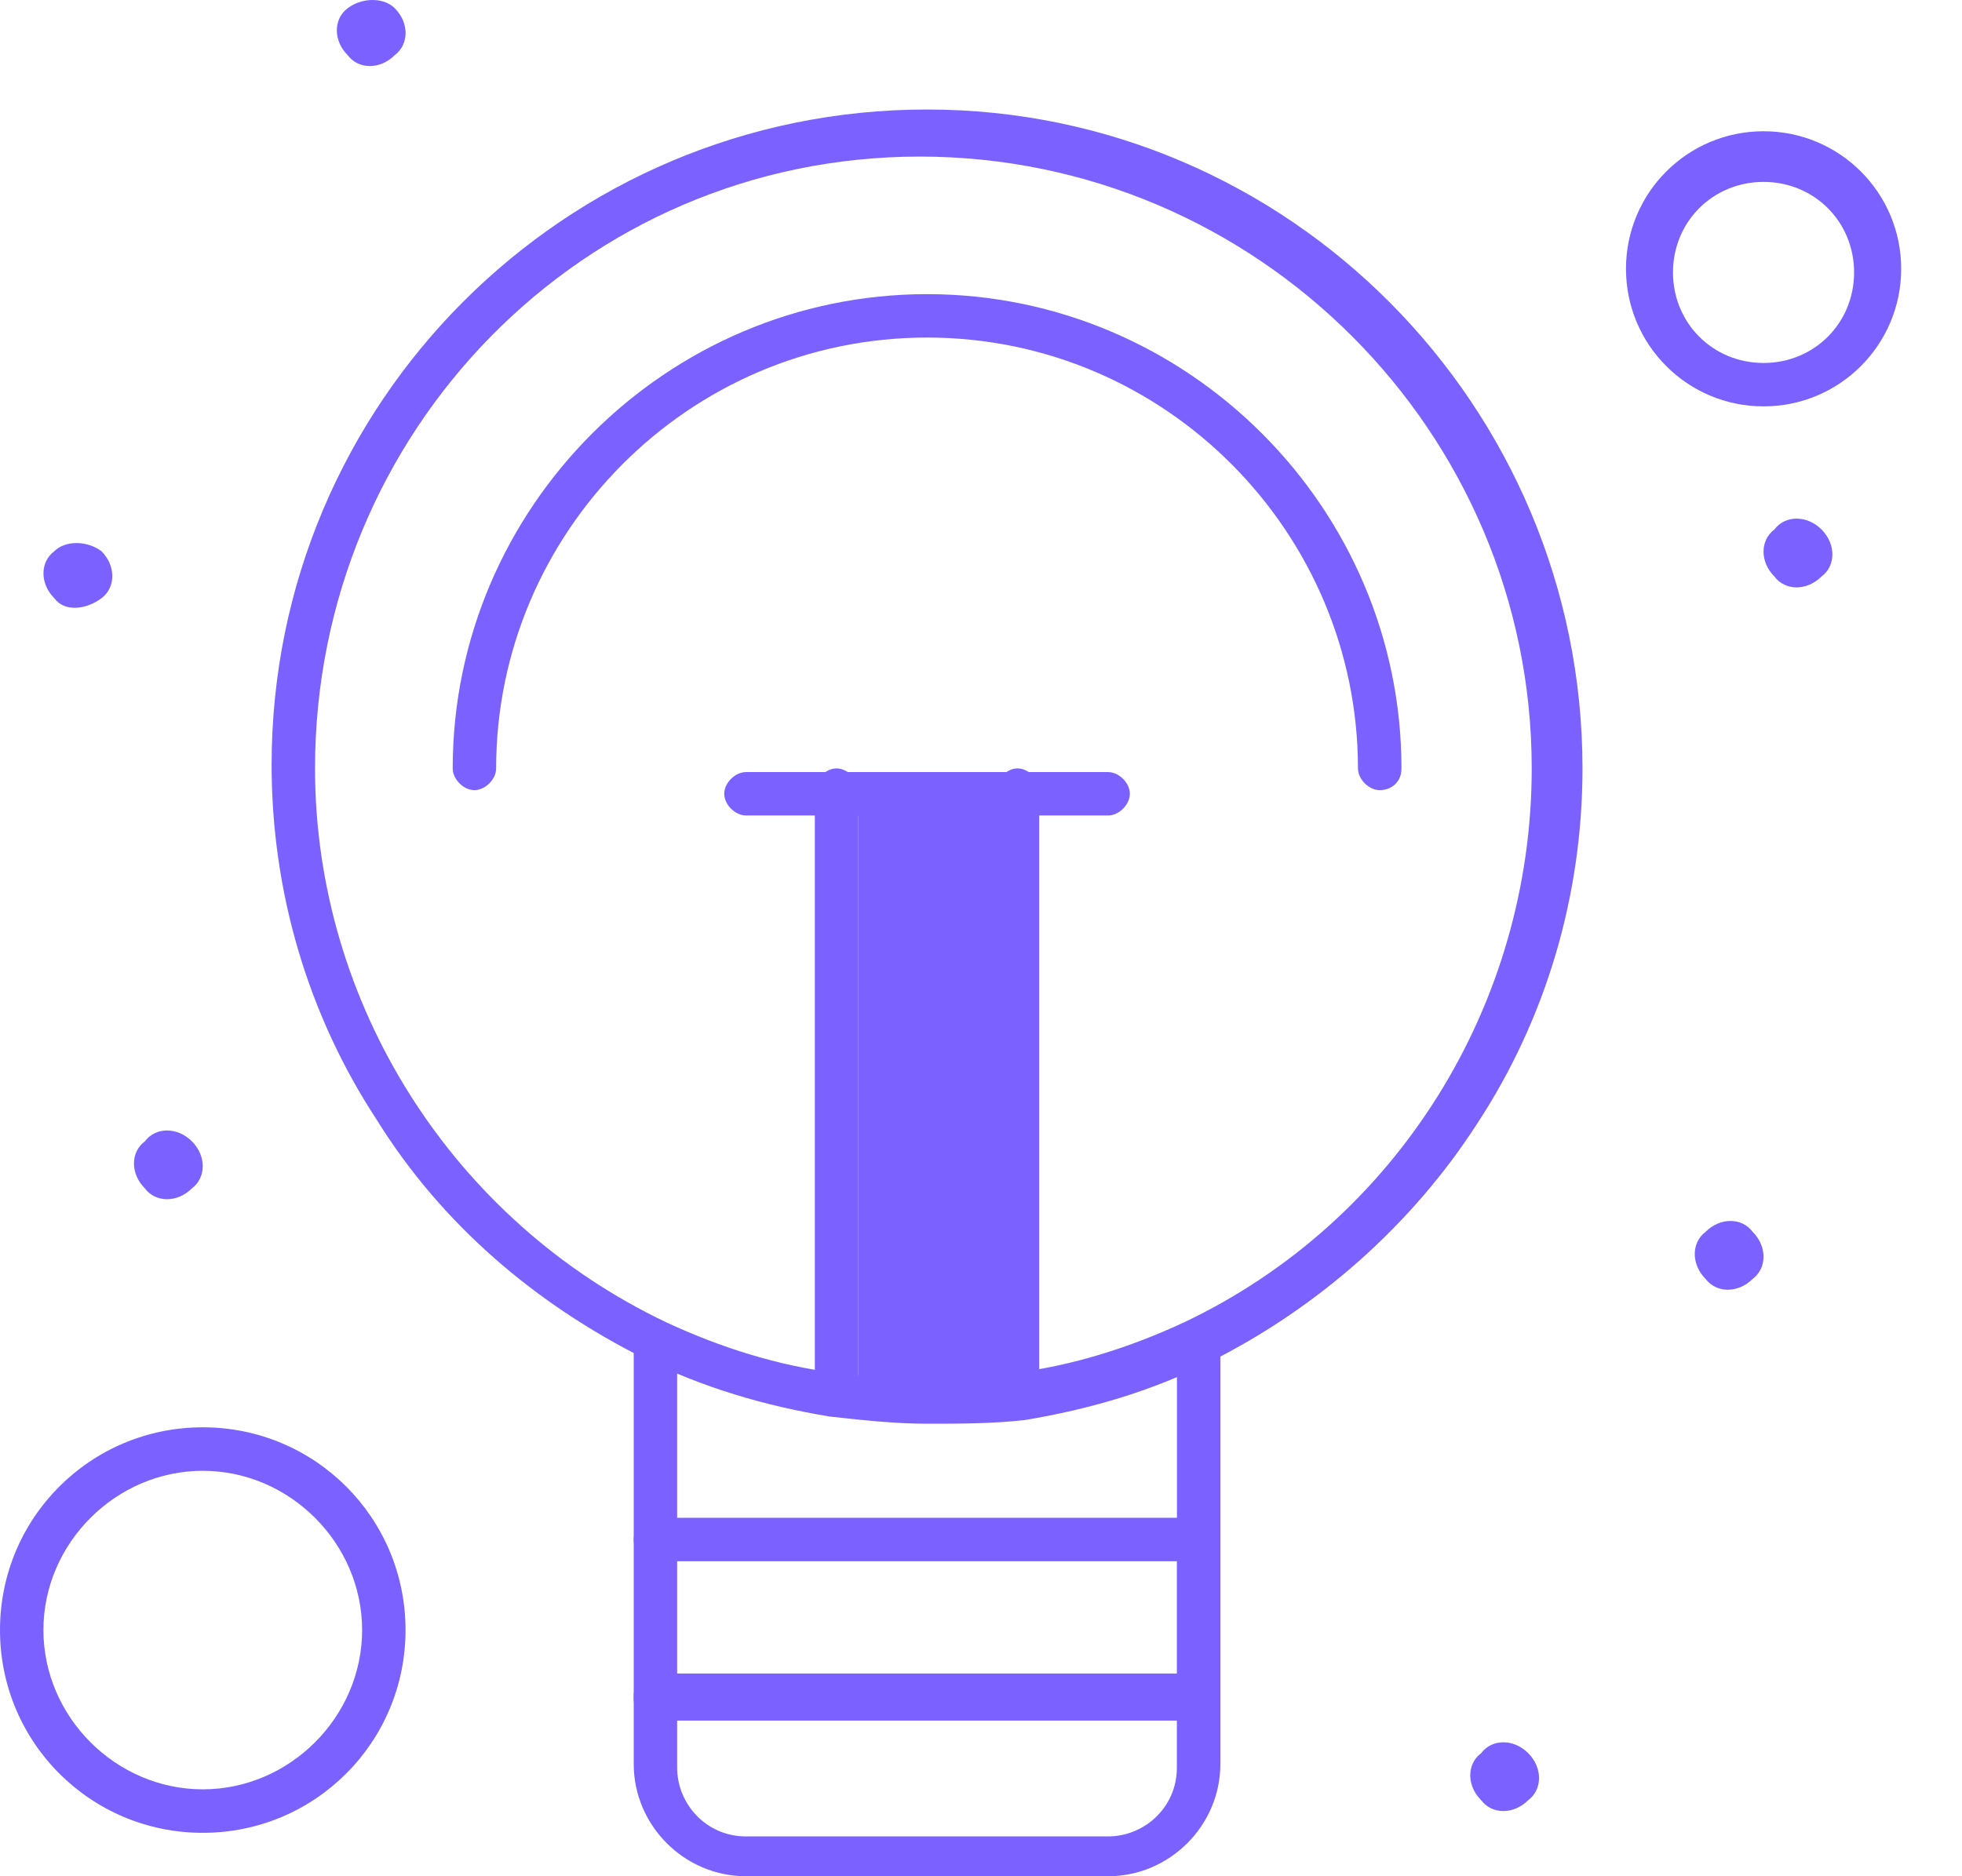
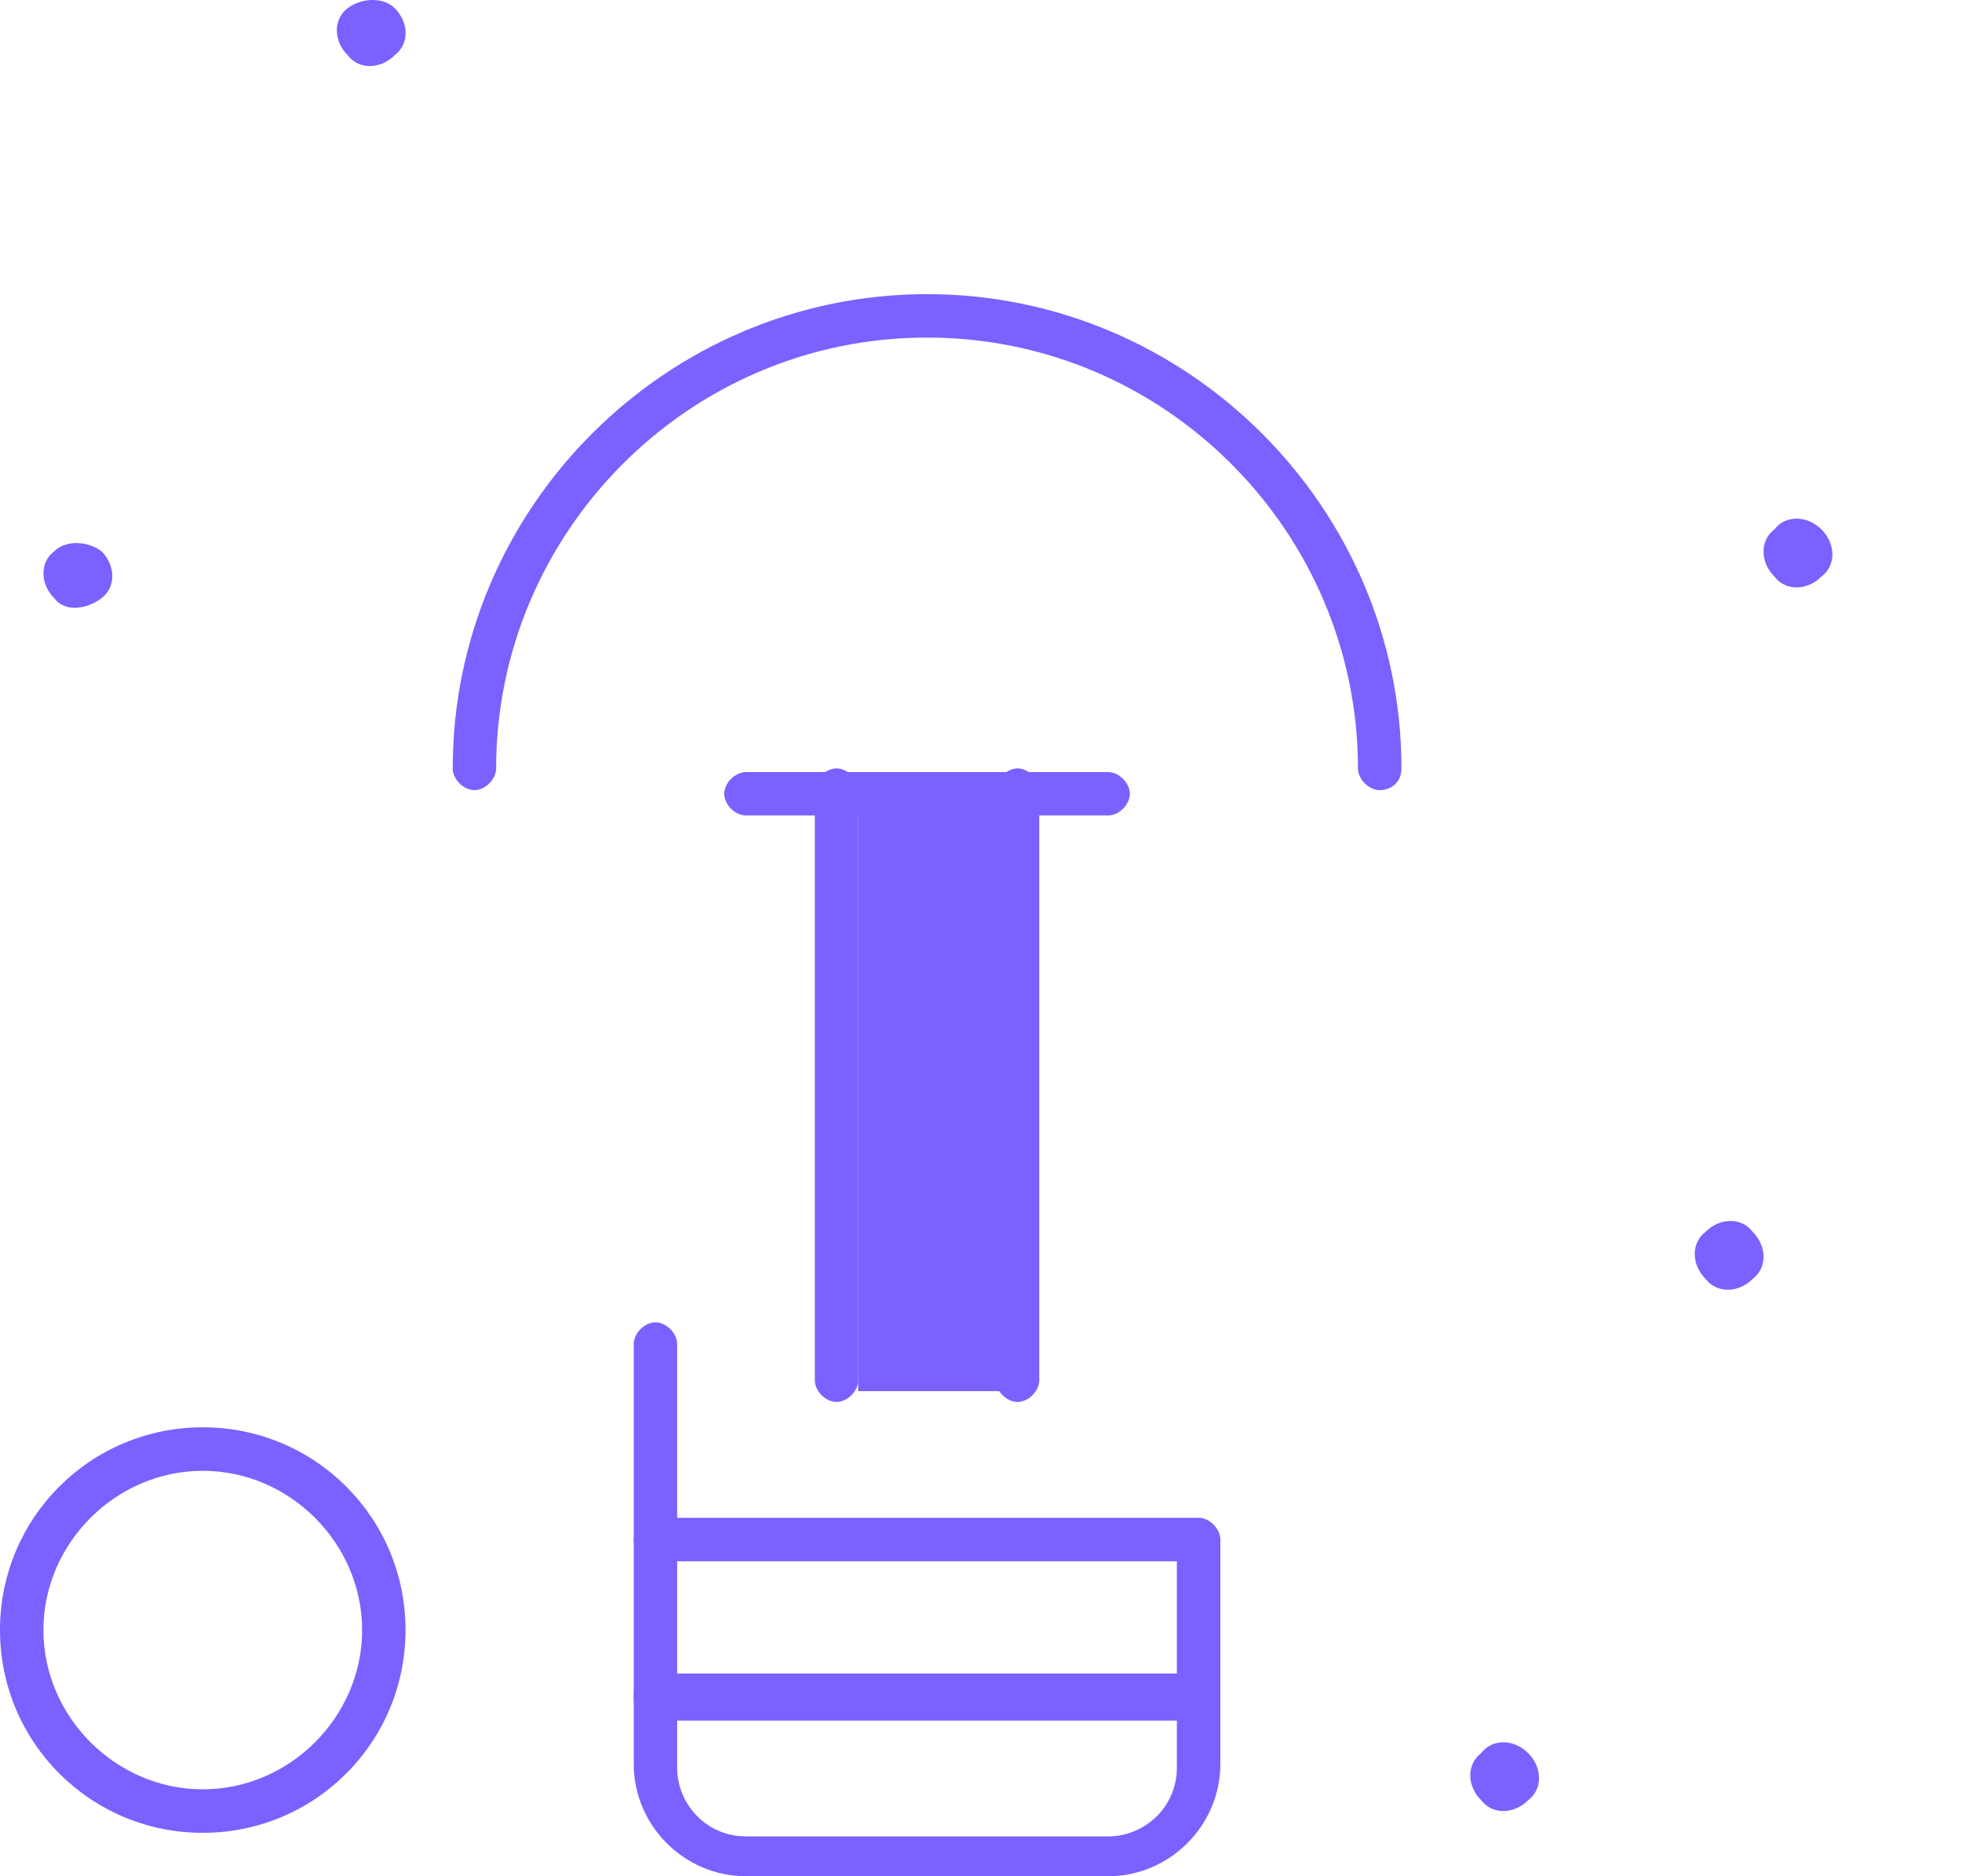
<svg xmlns="http://www.w3.org/2000/svg" width="23" height="22" viewBox="0 0 23 22" fill="none">
  <path d="M21.353 6.208C21.523 6.378 21.523 6.633 21.353 6.76C21.183 6.93 20.928 6.93 20.801 6.76C20.631 6.59 20.631 6.336 20.801 6.208C20.928 6.039 21.183 6.039 21.353 6.208Z" fill="#7B61FF" />
  <path d="M20.546 14.444C20.716 14.614 20.716 14.868 20.546 14.996C20.377 15.165 20.122 15.165 19.994 14.996C19.825 14.826 19.825 14.571 19.994 14.444C20.164 14.274 20.419 14.274 20.546 14.444Z" fill="#7B61FF" />
-   <path d="M17.915 20.557C18.084 20.727 18.084 20.981 17.915 21.108C17.745 21.278 17.49 21.278 17.363 21.108C17.193 20.939 17.193 20.684 17.363 20.557C17.49 20.387 17.745 20.387 17.915 20.557Z" fill="#7B61FF" />
+   <path d="M17.915 20.557C18.084 20.727 18.084 20.981 17.915 21.108C17.745 21.278 17.49 21.278 17.363 21.108C17.193 20.939 17.193 20.684 17.363 20.557C17.49 20.387 17.745 20.387 17.915 20.557" fill="#7B61FF" />
  <path d="M4.627 0.096C4.797 0.265 4.797 0.52 4.627 0.647C4.458 0.817 4.203 0.817 4.076 0.647C3.906 0.478 3.906 0.223 4.076 0.096C4.245 -0.032 4.5 -0.032 4.627 0.096Z" fill="#7B61FF" />
-   <path d="M2.25 13.383C2.419 13.552 2.419 13.807 2.25 13.934C2.08 14.104 1.825 14.104 1.698 13.934C1.528 13.764 1.528 13.51 1.698 13.383C1.825 13.213 2.08 13.213 2.25 13.383Z" fill="#7B61FF" />
  <path d="M1.189 6.463C1.359 6.633 1.359 6.888 1.189 7.015C1.019 7.142 0.764 7.185 0.637 7.015C0.467 6.845 0.467 6.59 0.637 6.463C0.764 6.336 1.019 6.336 1.189 6.463Z" fill="#7B61FF" />
-   <path d="M14.052 18.307C13.924 18.307 13.797 18.18 13.797 18.052V15.76C13.797 15.633 13.924 15.505 14.052 15.505C14.179 15.505 14.306 15.633 14.306 15.76V18.052C14.306 18.18 14.179 18.307 14.052 18.307Z" fill="#7B61FF" />
  <path d="M7.683 18.307C7.556 18.307 7.429 18.18 7.429 18.052V15.76C7.429 15.633 7.556 15.505 7.683 15.505C7.811 15.505 7.938 15.633 7.938 15.76V18.052C7.938 18.18 7.811 18.307 7.683 18.307Z" fill="#7B61FF" />
  <path d="M14.051 20.175C13.924 20.175 13.796 20.047 13.796 19.92V18.307H7.938V19.92C7.938 20.047 7.811 20.175 7.683 20.175C7.556 20.175 7.429 20.047 7.429 19.92V18.052C7.429 17.925 7.556 17.797 7.683 17.797H14.051C14.178 17.797 14.306 17.925 14.306 18.052V19.92C14.306 20.047 14.178 20.175 14.051 20.175Z" fill="#7B61FF" />
  <path d="M12.99 22H8.745C8.023 22 7.429 21.406 7.429 20.684V19.878C7.429 19.75 7.556 19.623 7.683 19.623H14.051C14.178 19.623 14.306 19.75 14.306 19.878V20.684C14.306 21.406 13.711 22 12.99 22ZM7.938 20.175V20.727C7.938 21.151 8.278 21.533 8.745 21.533H12.99C13.414 21.533 13.796 21.194 13.796 20.727V20.175H7.938Z" fill="#7B61FF" />
-   <path d="M10.867 16.694C10.485 16.694 10.103 16.651 9.721 16.609C8.957 16.482 8.235 16.269 7.556 15.93C6.282 15.293 5.179 14.359 4.415 13.128C3.608 11.897 3.184 10.454 3.184 8.968C3.184 4.723 6.622 1.284 10.867 1.284C15.112 1.284 18.551 4.765 18.551 9.01C18.551 10.496 18.126 11.939 17.32 13.17C16.555 14.359 15.452 15.335 14.178 15.972C13.499 16.312 12.777 16.524 12.013 16.651C11.631 16.694 11.249 16.694 10.867 16.694ZM7.811 15.505C8.447 15.802 9.127 16.015 9.806 16.099C10.485 16.184 11.207 16.184 11.886 16.099C12.565 16.015 13.244 15.802 13.881 15.505C16.386 14.316 17.956 11.77 17.956 9.01C17.956 5.062 14.73 1.836 10.782 1.836C6.834 1.836 3.693 5.062 3.693 9.01C3.693 11.77 5.306 14.316 7.811 15.505Z" fill="#7B61FF" />
  <path d="M16.174 9.265C16.047 9.265 15.919 9.137 15.919 9.01C15.919 6.251 13.669 3.958 10.868 3.958C8.066 3.958 5.816 6.251 5.816 9.01C5.816 9.137 5.689 9.265 5.561 9.265C5.434 9.265 5.307 9.137 5.307 9.01C5.307 5.954 7.811 3.449 10.868 3.449C13.924 3.449 16.429 5.954 16.429 9.01C16.429 9.18 16.301 9.265 16.174 9.265Z" fill="#7B61FF" />
  <path d="M11.928 16.439C11.801 16.439 11.674 16.312 11.674 16.184V9.265C11.674 9.137 11.801 9.01 11.928 9.01C12.056 9.01 12.183 9.137 12.183 9.265V16.184C12.183 16.312 12.056 16.439 11.928 16.439Z" fill="#7B61FF" />
  <path d="M9.806 16.439C9.679 16.439 9.552 16.312 9.552 16.184V9.265C9.552 9.137 9.679 9.01 9.806 9.01C9.934 9.01 10.061 9.137 10.061 9.265V16.184C10.061 16.312 9.934 16.439 9.806 16.439Z" fill="#7B61FF" />
  <path d="M12.99 9.562H8.745C8.618 9.562 8.49 9.435 8.49 9.307C8.49 9.18 8.618 9.053 8.745 9.053H12.99C13.117 9.053 13.245 9.18 13.245 9.307C13.245 9.435 13.117 9.562 12.99 9.562Z" fill="#7B61FF" />
-   <path d="M20.674 4.765C19.782 4.765 19.061 4.043 19.061 3.152C19.061 2.26 19.782 1.539 20.674 1.539C21.565 1.539 22.287 2.26 22.287 3.152C22.287 4.043 21.565 4.765 20.674 4.765ZM20.674 2.133C20.079 2.133 19.612 2.6 19.612 3.194C19.612 3.789 20.079 4.256 20.674 4.256C21.268 4.256 21.735 3.789 21.735 3.194C21.735 2.6 21.268 2.133 20.674 2.133Z" fill="#7B61FF" />
  <path d="M2.377 21.491C1.061 21.491 0 20.429 0 19.113C0 17.797 1.061 16.736 2.377 16.736C3.693 16.736 4.754 17.797 4.754 19.113C4.754 20.429 3.693 21.491 2.377 21.491ZM2.377 17.246C1.358 17.246 0.509 18.095 0.509 19.113C0.509 20.132 1.358 20.981 2.377 20.981C3.396 20.981 4.245 20.132 4.245 19.113C4.245 18.095 3.396 17.246 2.377 17.246Z" fill="#7B61FF" />
  <rect x="10.06" y="9.52" width="1.698" height="6.792" fill="#7B61FF" />
</svg>